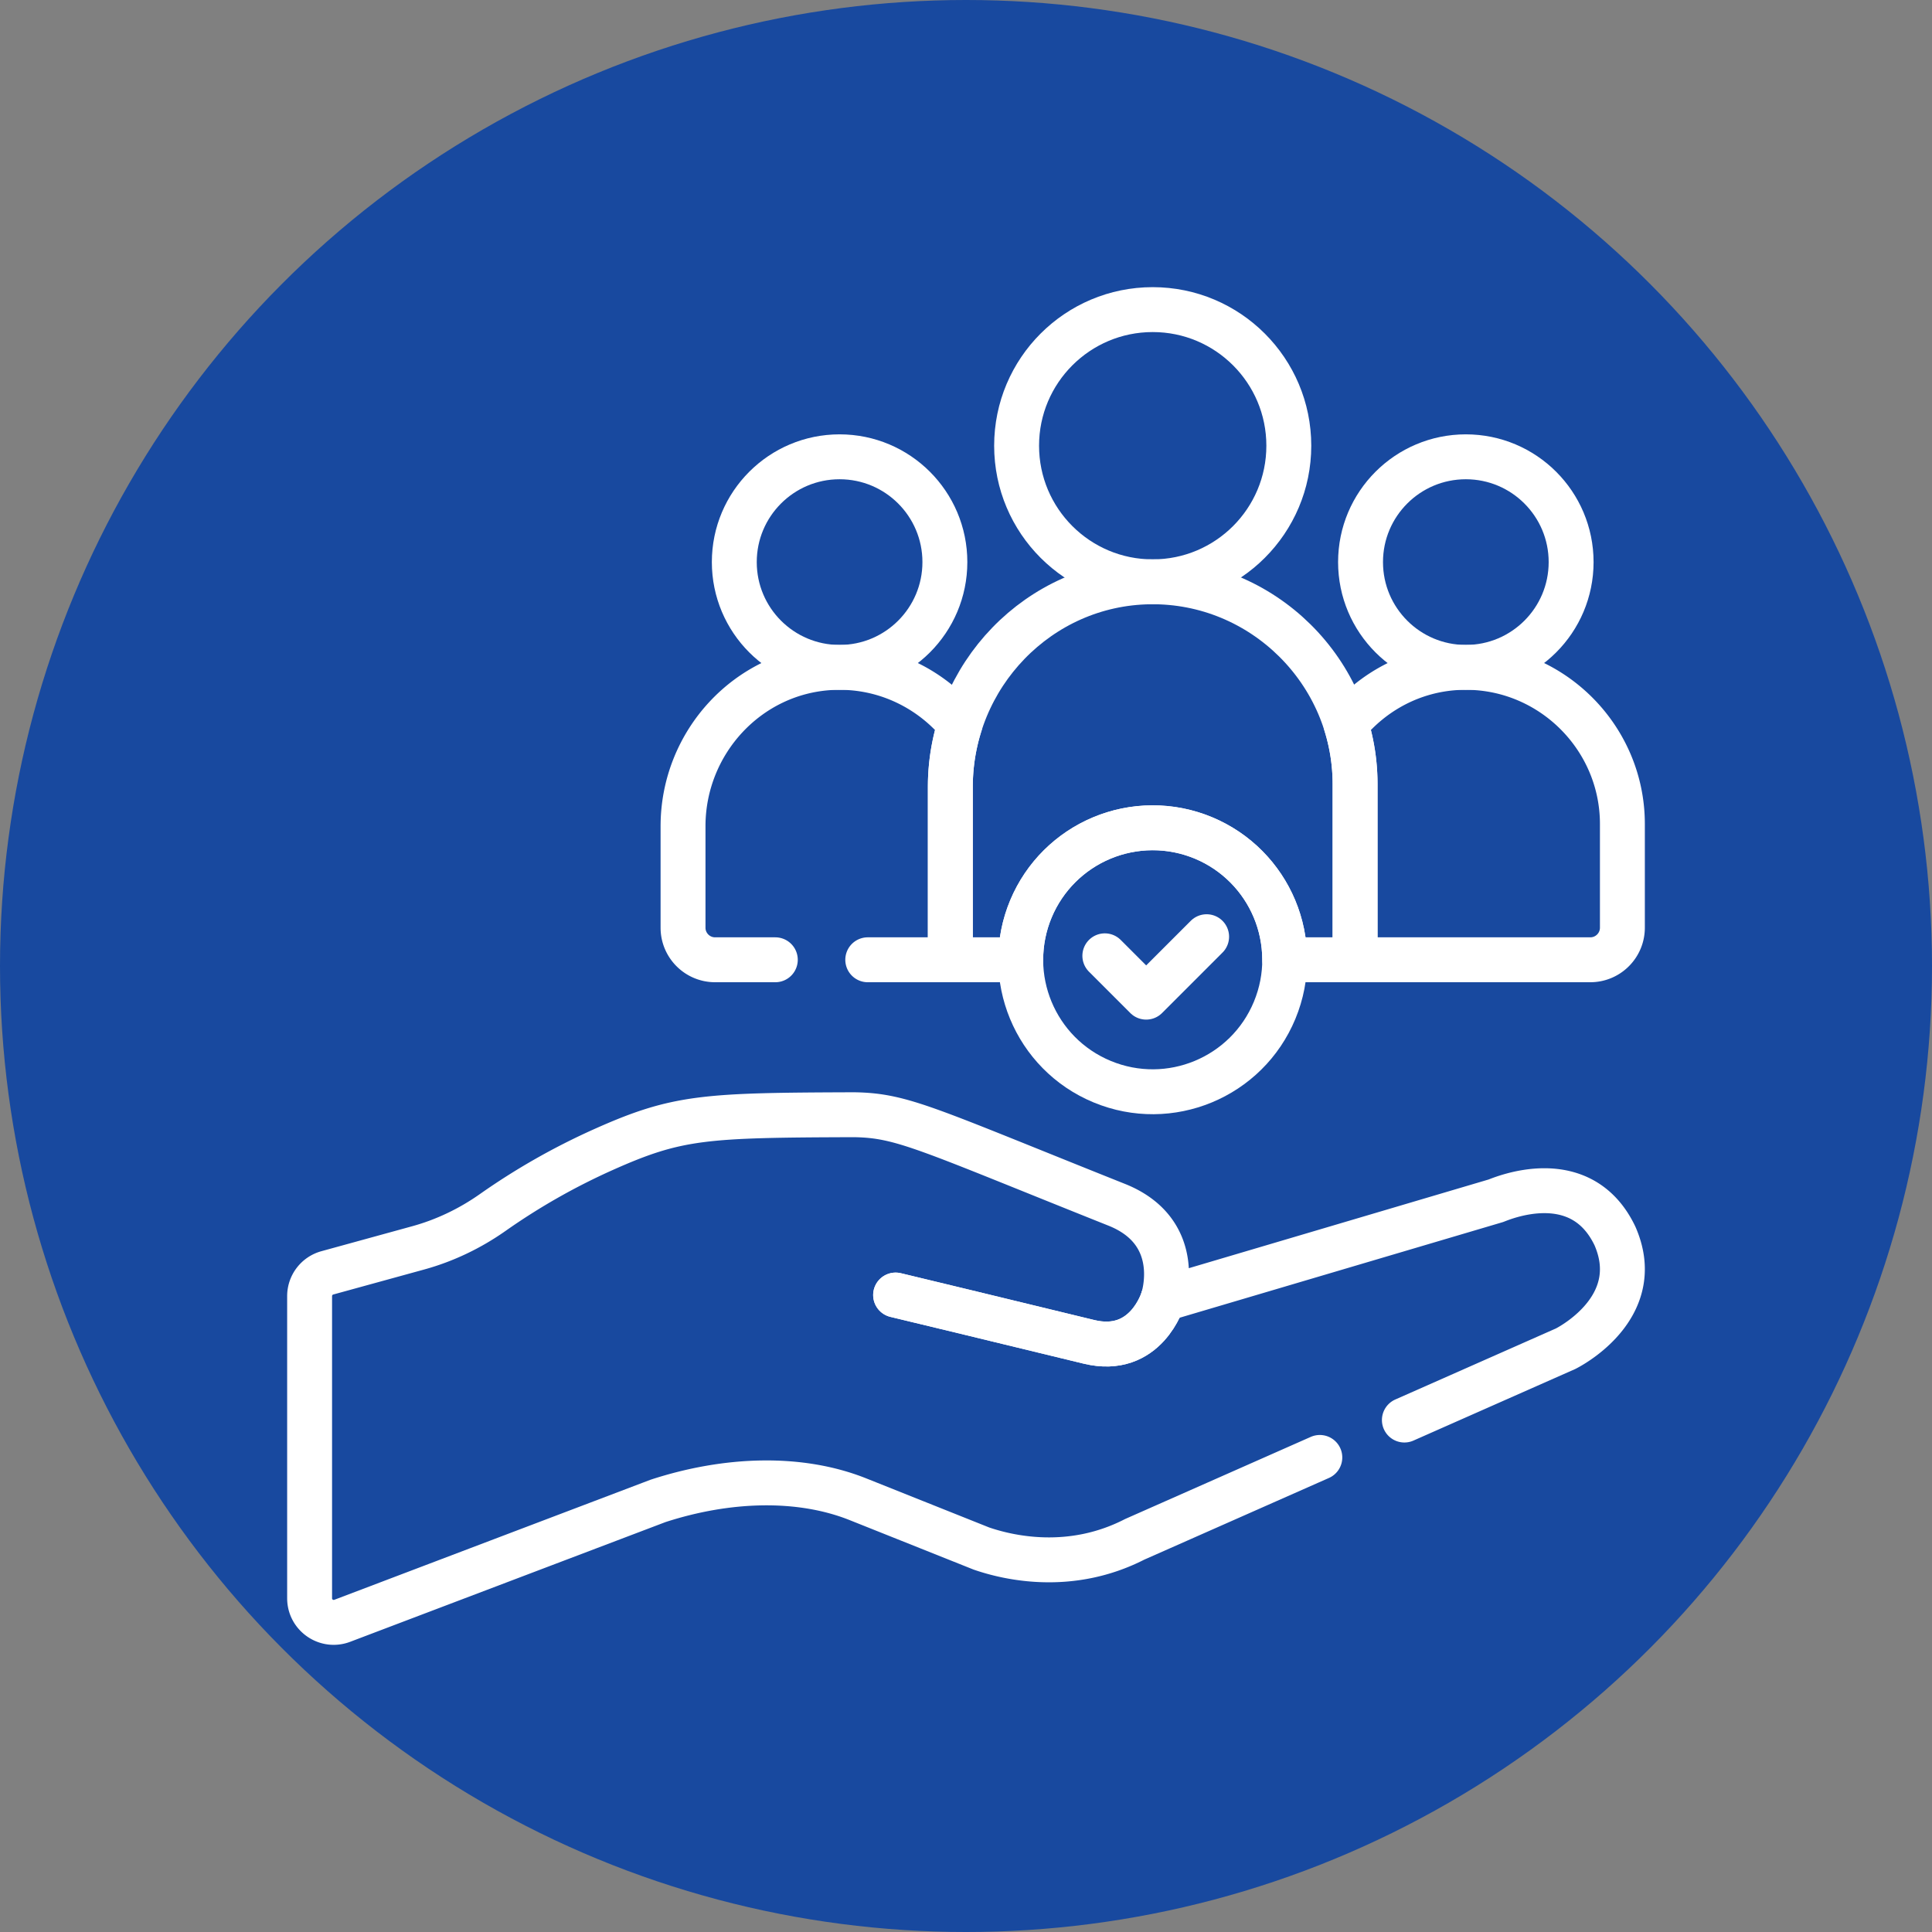
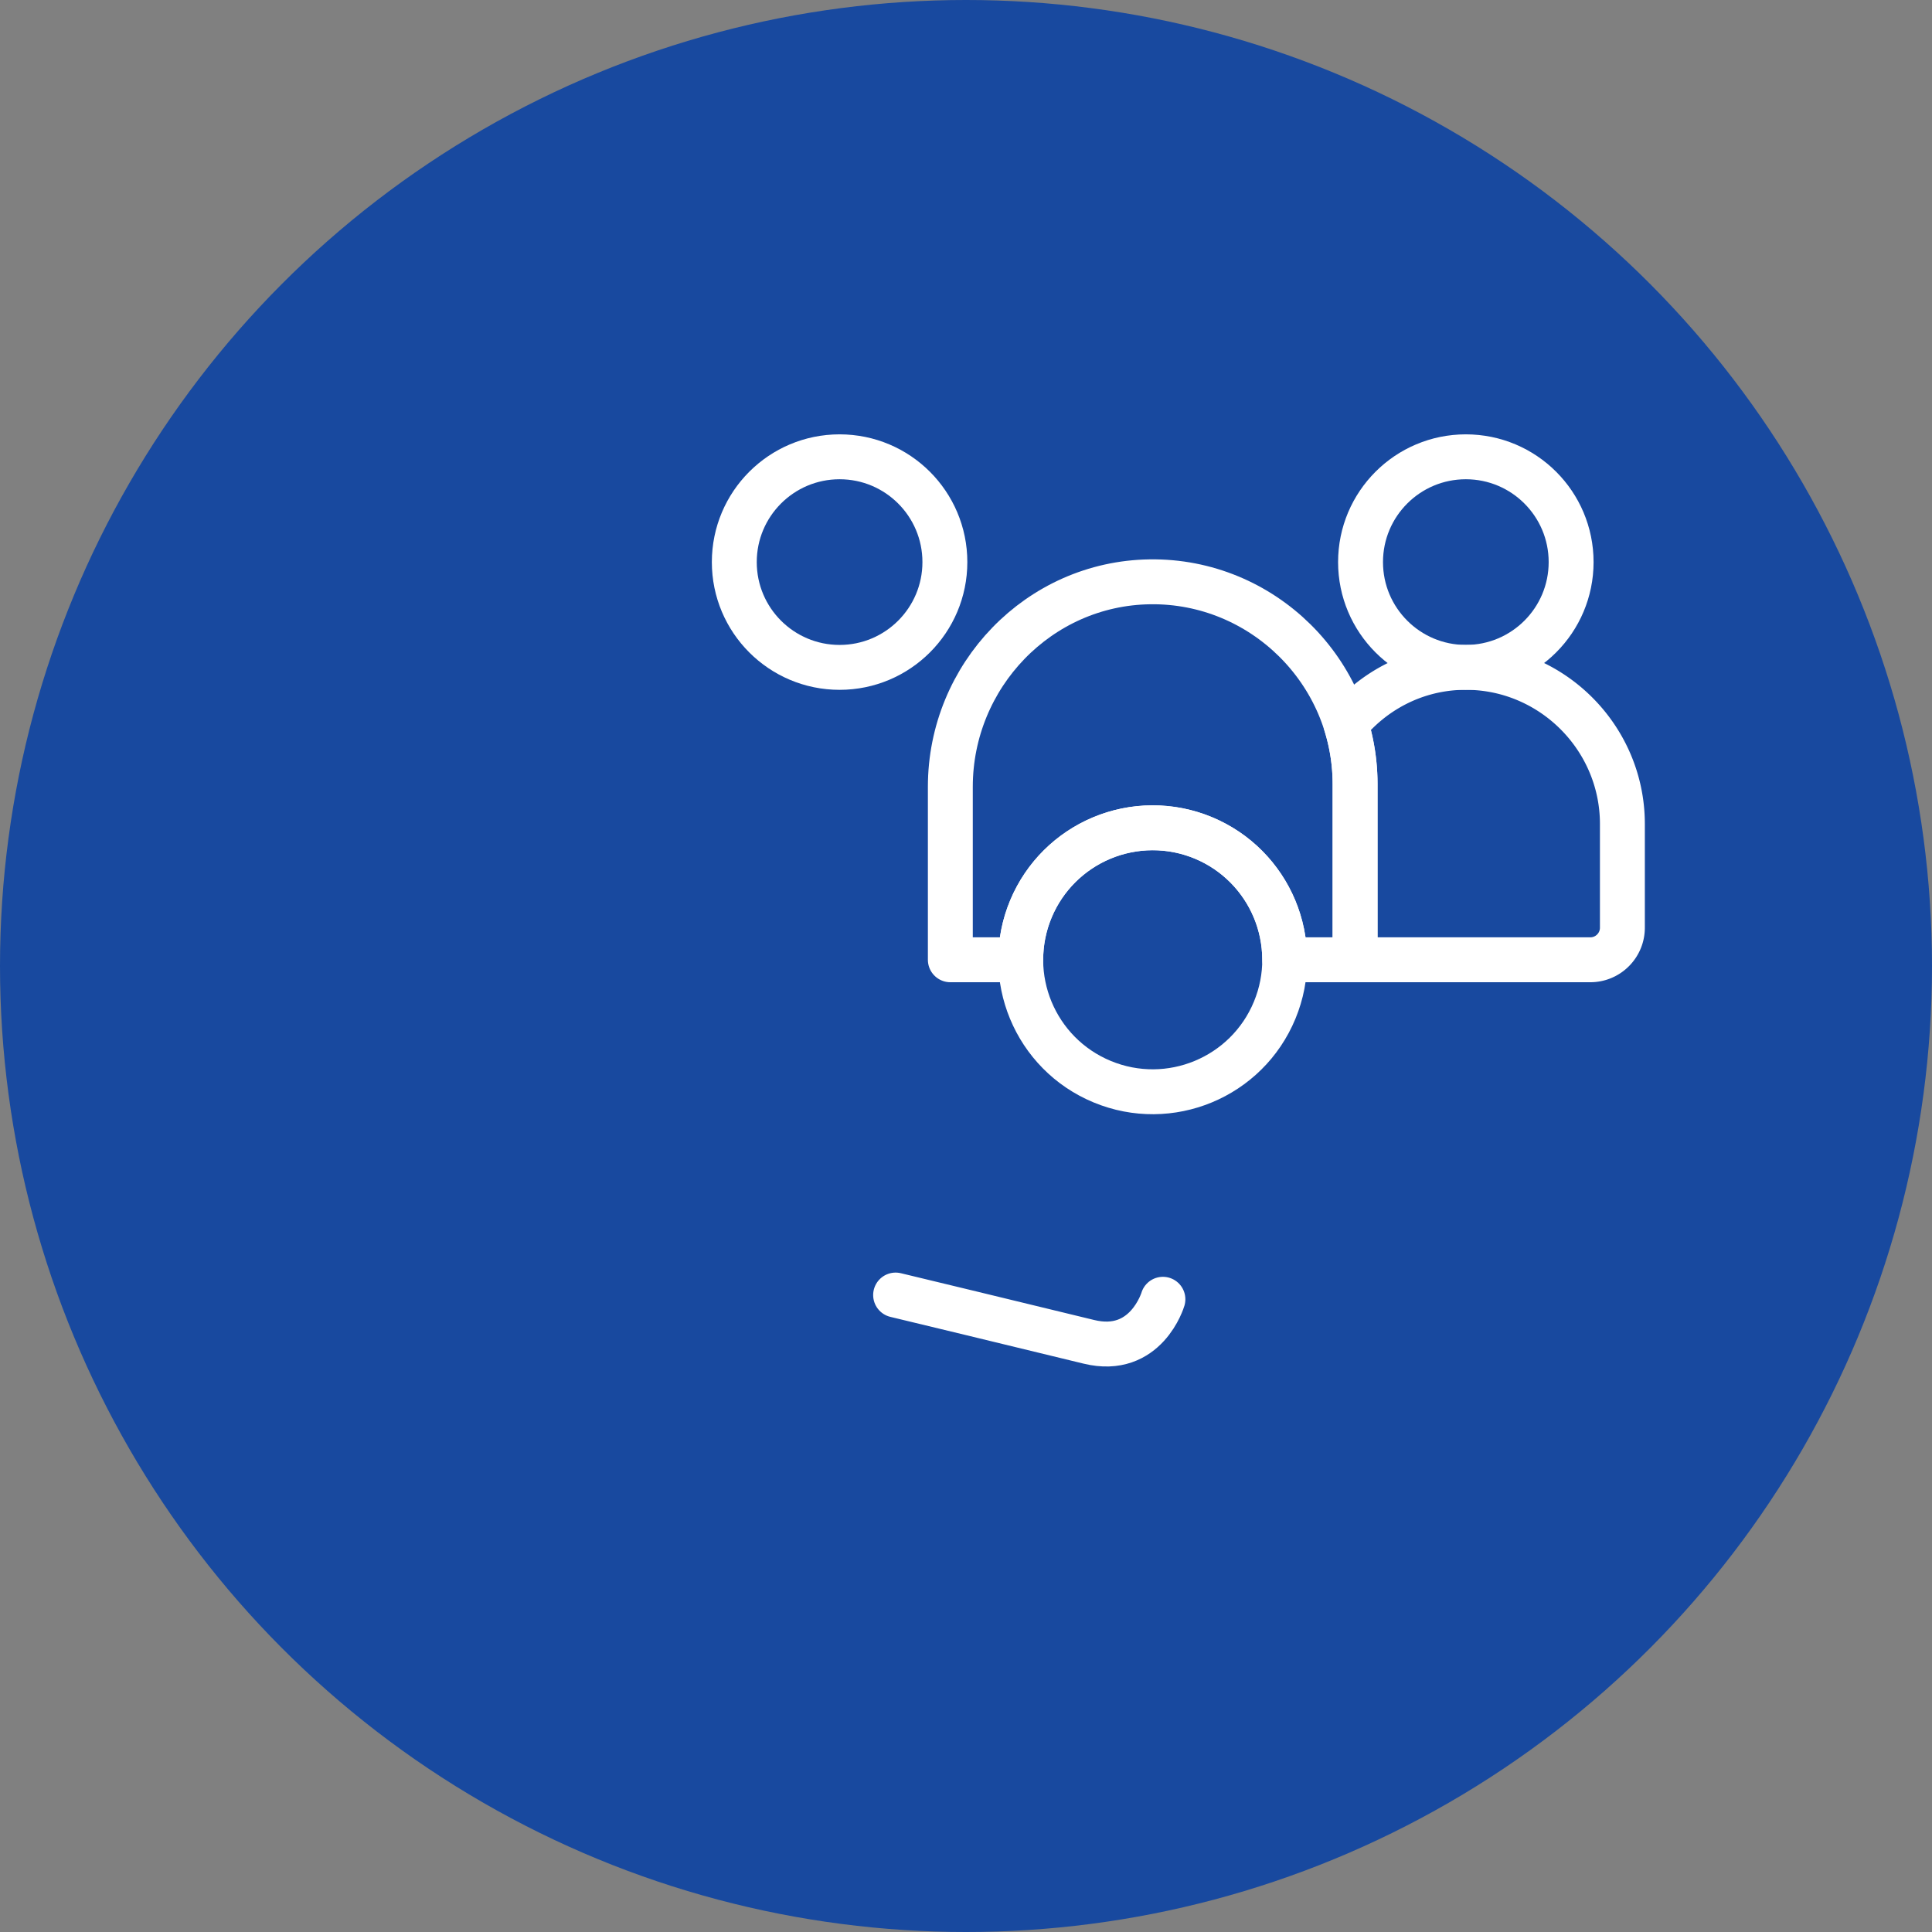
<svg xmlns="http://www.w3.org/2000/svg" version="1.1" width="512" height="512" x="0" y="0" viewBox="0 0 511.995 511.995" style="enable-background:new 0 0 512 512" xml:space="preserve" class="">
  <rect x="0" y="0" width="511.995" height="511.995" fill="#808080" stroke="none" />
  <circle r="255.998" cx="255.998" cy="255.998" fill="#18499f" shape="circle" />
  <g transform="matrix(0.7,0,0,0.7,76.799,76.799)">
    <path d="M330.546 382.168s-6.332 21.424-28.048 16.104c-21.716-5.32-73.148-17.705-73.148-17.705" style="stroke-width: 17; stroke-linecap: round; stroke-linejoin: round; stroke-miterlimit: 10;" fill="none" stroke="#ffffff" stroke-width="17" stroke-linecap="round" stroke-linejoin="round" stroke-miterlimit="10" data-original="#000000" class="" opacity="1" />
-     <path d="M330.546 382.168s-6.332 21.424-28.048 16.104c-21.716-5.32-73.148-17.705-73.148-17.705" style="stroke-width: 17; stroke-linecap: round; stroke-linejoin: round; stroke-miterlimit: 10;" fill="none" stroke="#ffffff" stroke-width="17" stroke-linecap="round" stroke-linejoin="round" stroke-miterlimit="10" data-original="#000000" class="" opacity="1" />
    <circle cx="208.141" cy="103.084" r="39.861" style="stroke-width: 17; stroke-linecap: round; stroke-linejoin: round; stroke-miterlimit: 10;" fill="none" stroke="#ffffff" stroke-width="17" stroke-linecap="round" stroke-linejoin="round" stroke-miterlimit="10" data-original="#000000" class="" opacity="1" />
-     <circle cx="326.683" cy="59.026" r="51.526" style="stroke-width: 17; stroke-linecap: round; stroke-linejoin: round; stroke-miterlimit: 10;" fill="none" stroke="#ffffff" stroke-width="17" stroke-linecap="round" stroke-linejoin="round" stroke-miterlimit="10" data-original="#000000" class="" opacity="1" />
    <circle cx="445.225" cy="103.084" r="39.861" style="stroke-width: 17; stroke-linecap: round; stroke-linejoin: round; stroke-miterlimit: 10;" fill="none" stroke="#ffffff" stroke-width="17" stroke-linecap="round" stroke-linejoin="round" stroke-miterlimit="10" data-original="#000000" class="" opacity="1" />
    <path d="M442.117 143.02c-17.081.885-32.079 9.097-42.274 21.445a75.984 75.984 0 0 1 3.455 22.695v66.483h89.049c6.71 0 12.149-5.439 12.149-12.149V202.21c-.001-33.629-28.385-60.95-62.379-59.19z" style="stroke-width: 17; stroke-linecap: round; stroke-linejoin: round; stroke-miterlimit: 10;" fill="none" stroke="#ffffff" stroke-width="17" stroke-linecap="round" stroke-linejoin="round" stroke-miterlimit="10" data-original="#000000" class="" opacity="1" />
    <circle cx="326.683" cy="253.643" r="49.964" style="stroke-width: 17; stroke-linecap: round; stroke-linejoin: round; stroke-miterlimit: 10;" transform="rotate(-67.5 326.678 253.636)" fill="none" stroke="#ffffff" stroke-width="17" stroke-linecap="round" stroke-linejoin="round" stroke-miterlimit="10" data-original="#000000" class="" opacity="1" />
-     <path d="m308.557 252.137 15.654 15.655 22.886-22.886" style="stroke-width: 17; stroke-linecap: round; stroke-linejoin: round; stroke-miterlimit: 10;" fill="none" stroke="#ffffff" stroke-width="17" stroke-linecap="round" stroke-linejoin="round" stroke-miterlimit="10" data-original="#000000" class="" opacity="1" />
    <path d="M325.645 110.552c-42.072.565-75.577 35.538-75.577 77.614v65.477h26.651c0-27.594 22.37-49.964 49.964-49.964s49.963 22.37 49.963 49.964h26.651V187.16c.001-42.484-35.043-77.18-77.652-76.608z" style="stroke-width: 17; stroke-linecap: round; stroke-linejoin: round; stroke-miterlimit: 10;" fill="none" stroke="#ffffff" stroke-width="17" stroke-linecap="round" stroke-linejoin="round" stroke-miterlimit="10" data-original="#000000" class="" opacity="1" />
-     <path d="M218.805 253.643h31.263v-65.477a78.041 78.041 0 0 1 3.671-23.689c-11.508-13.869-29.174-22.468-48.704-21.456-31.639 1.638-56.163 28.388-56.163 60.07v38.404c0 6.71 5.439 12.149 12.149 12.149h22.785M421.961 427.889l61.047-27.003c4.939-2.533 29.776-17.434 18.648-42.735-12.898-26.934-42.583-14.202-45.076-13.27l-126.033 37.286s8.628-25.349-17.5-35.777c-72.411-28.907-81.046-33.795-99.372-34.086l-.002-.002c-56.65.189-66.914.651-95.067 13.252a251.098 251.098 0 0 0-41.822 23.79c-8.574 6.027-18.088 10.591-28.193 13.37l-34.389 9.455a9.121 9.121 0 0 0-6.702 8.794v114.403c0 6.383 6.389 10.792 12.357 8.526l119.551-45.389c26.208-8.542 53.683-9.406 75.688-.625l46.729 18.655c10.214 3.521 33.679 9.002 58.028-3.478l.02-.009 48.833-21.601 21.243-9.397" style="stroke-width: 17; stroke-linecap: round; stroke-linejoin: round; stroke-miterlimit: 10;" fill="none" stroke="#ffffff" stroke-width="17" stroke-linecap="round" stroke-linejoin="round" stroke-miterlimit="10" data-original="#000000" class="" opacity="1" />
  </g>
</svg>